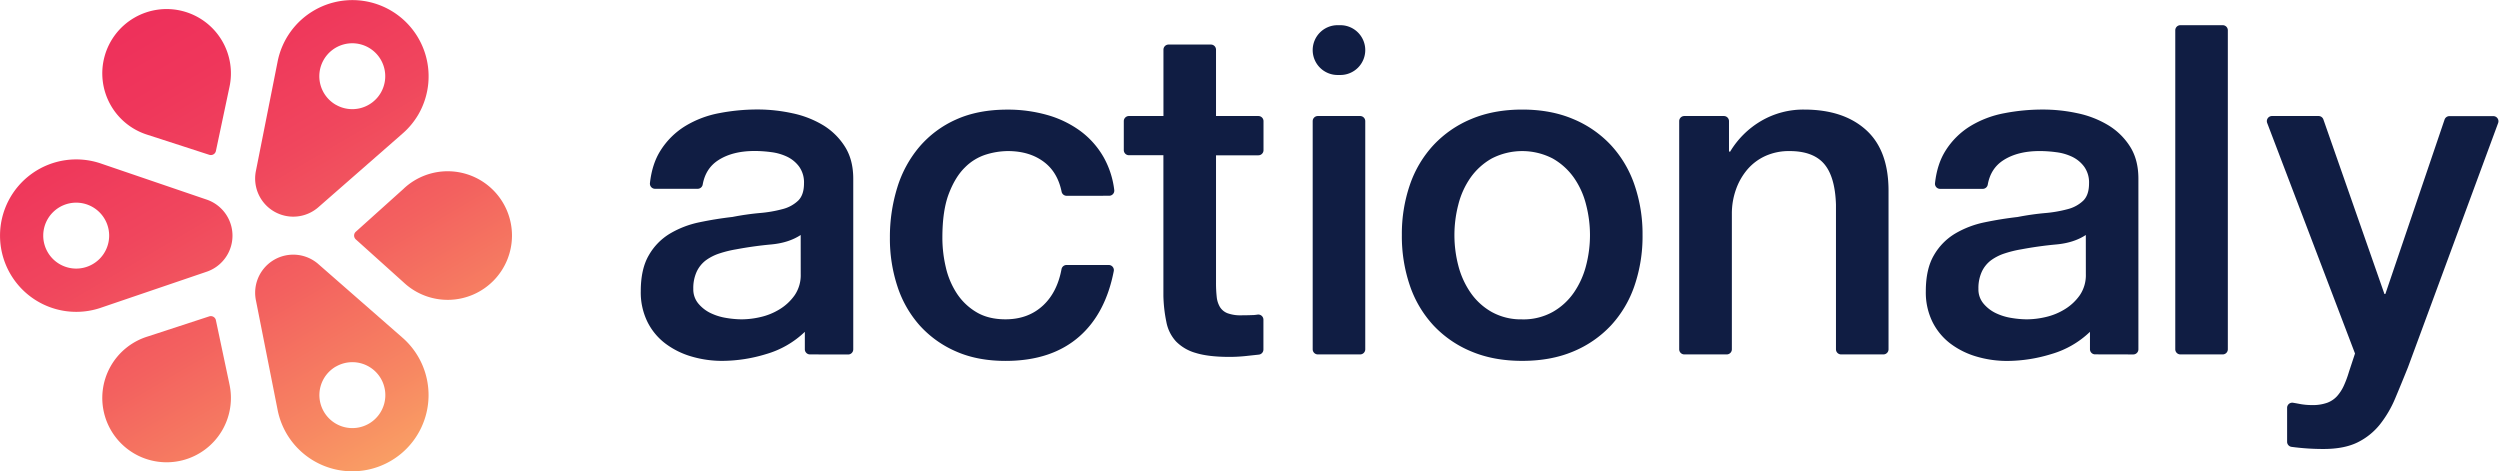
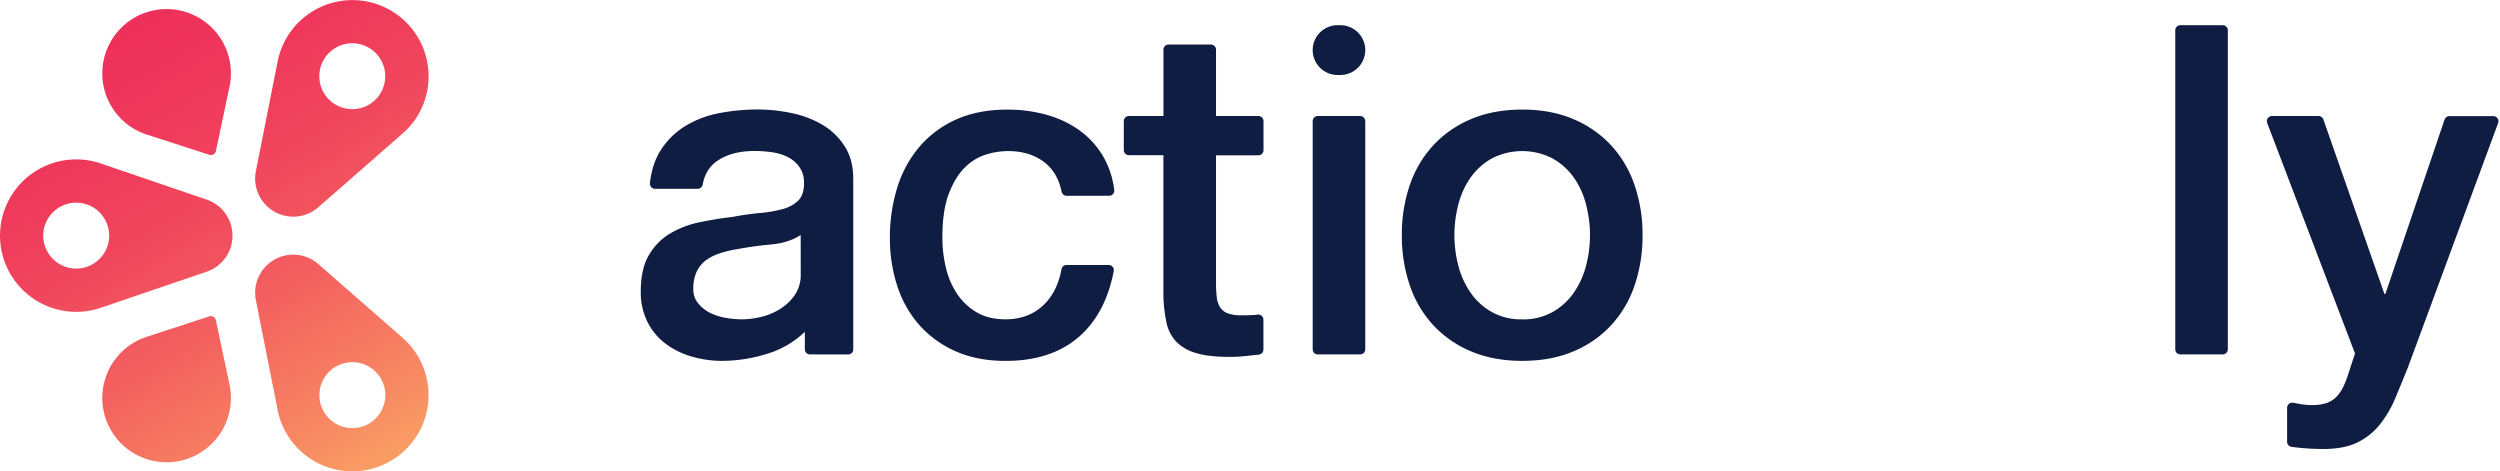
<svg xmlns="http://www.w3.org/2000/svg" xmlns:xlink="http://www.w3.org/1999/xlink" id="Outer_Circle_Guide" data-name="Outer Circle Guide" viewBox="0 0 1463.9 275.98">
  <defs>
    <style>.cls-1{fill:url(#linear-gradient);}.cls-2{fill:url(#linear-gradient-2);}.cls-3{fill:url(#linear-gradient-3);}.cls-4{fill:url(#linear-gradient-4);}.cls-5{fill:url(#linear-gradient-5);}.cls-6{fill:url(#linear-gradient-6);}.cls-7{fill:#101d43;}</style>
    <linearGradient id="linear-gradient" x1="141.39" y1="-28.63" x2="340.49" y2="310.74" gradientUnits="userSpaceOnUse">
      <stop offset="0" stop-color="#ee305b" />
      <stop offset="0.12" stop-color="#ef365b" />
      <stop offset="0.29" stop-color="#f0465d" />
      <stop offset="0.47" stop-color="#f3615f" />
      <stop offset="0.66" stop-color="#f78662" />
      <stop offset="0.87" stop-color="#fcb566" />
      <stop offset="0.99" stop-color="#ffd469" />
    </linearGradient>
    <linearGradient id="linear-gradient-2" x1="76.23" y1="9.6" x2="275.32" y2="348.97" xlink:href="#linear-gradient" />
    <linearGradient id="linear-gradient-3" x1="12.8" y1="46.81" x2="211.9" y2="386.18" xlink:href="#linear-gradient" />
    <linearGradient id="linear-gradient-4" x1="-0.91" y1="54.86" x2="198.19" y2="394.22" xlink:href="#linear-gradient" />
    <linearGradient id="linear-gradient-5" x1="154.16" y1="-36.12" x2="353.25" y2="303.25" xlink:href="#linear-gradient" />
    <linearGradient id="linear-gradient-6" x1="77.53" y1="8.84" x2="276.62" y2="348.21" xlink:href="#linear-gradient" />
  </defs>
  <path class="cls-1" d="M245,67a44.63,44.63,0,1,0-82.5-30.64h0L149.89,99.9h0a22.32,22.32,0,0,0,36.77,21.23h0l48.78-42.68h0A44.72,44.72,0,0,0,245,67Zm-48.3-5.61A19.3,19.3,0,1,1,223,54.28,19.3,19.3,0,0,1,196.66,61.34Z" />
  <path class="cls-2" d="M167.67,253.67a44.63,44.63,0,1,0,67.77-56.14h0l-48.78-42.67h0a22.31,22.31,0,0,0-36.76,21.23h0l12.59,63.58h0A44.55,44.55,0,0,0,167.67,253.67Zm29-39A19.3,19.3,0,1,1,189.61,241,19.3,19.3,0,0,1,196.67,214.64Z" />
  <path class="cls-3" d="M59.34,180.11h0l61.36-20.89h0a22.31,22.31,0,0,0,0-42.45h0L59.36,95.84h0a44.63,44.63,0,1,0,0,84.27ZM44.62,157.27A19.3,19.3,0,1,1,63.92,138,19.3,19.3,0,0,1,44.62,157.27Z" />
  <path class="cls-4" d="M134.24,224.45h0l-7.82-36.93v-.06h0a3.05,3.05,0,0,0-3.85-2.22h0L86.61,197h0a37.66,37.66,0,1,0,47.63,27.5Z" />
-   <path class="cls-5" d="M236.39,110.49h0l-28.07,25.23,0,0,0,0h0a3,3,0,0,0-.56,3.72,2.79,2.79,0,0,0,.56.71h0l28.11,25.28h0a37.65,37.65,0,1,0,0-55Z" />
  <path class="cls-6" d="M134.24,51.51h0l-7.82,36.93v0h0a3,3,0,0,1-2.94,2.35,3,3,0,0,1-.9-.13h0L86.61,79h0a37.66,37.66,0,1,1,47.63-27.5Z" />
  <path class="cls-7" d="M471.28,204.53V194.3a54.42,54.42,0,0,1-22.54,13A88.81,88.81,0,0,1,423,211.31a63.23,63.23,0,0,1-18.09-2.56,47.35,47.35,0,0,1-15.25-7.56,36,36,0,0,1-10.53-12.69,39.09,39.09,0,0,1-3.92-18q0-13,4.73-21.06a35,35,0,0,1,12.42-12.69,56.09,56.09,0,0,1,17.28-6.61q9.57-2,19.3-3.11a157.88,157.88,0,0,1,15.93-2.29,75,75,0,0,0,13.37-2.3,20.52,20.52,0,0,0,9.18-5q3.38-3.37,3.37-10.13a15.81,15.81,0,0,0-2.83-9.72,19,19,0,0,0-7-5.8,30.44,30.44,0,0,0-9.32-2.7,74.69,74.69,0,0,0-9.72-.68q-13,0-21.33,5.4-7.41,4.78-9.11,14.22a3,3,0,0,1-3,2.52h-24.9a3,3,0,0,1-3-3.31q1.24-11.3,6.2-19.1a44.88,44.88,0,0,1,14.45-14.31,59.2,59.2,0,0,1,19.84-7.56,118.16,118.16,0,0,1,22.68-2.16A95.55,95.55,0,0,1,464,66.32a57.79,57.79,0,0,1,18,7A39,39,0,0,1,494.77,85.9q4.86,7.69,4.86,18.76v99.92a3,3,0,0,1-3,3l-22.36-.05A3,3,0,0,1,471.28,204.53Zm-2.43-66.93q-7,4.6-17.28,5.54T431.05,146a65.8,65.8,0,0,0-9.45,2.3,28.46,28.46,0,0,0-8.1,4,17.77,17.77,0,0,0-5.53,6.75,23.09,23.09,0,0,0-2,10.12,12.9,12.9,0,0,0,3,8.64,21.5,21.5,0,0,0,7.16,5.54,33,33,0,0,0,9.18,2.83,56.93,56.93,0,0,0,9,.81,49.54,49.54,0,0,0,11.07-1.35,36.84,36.84,0,0,0,11.21-4.59,29.46,29.46,0,0,0,8.77-8.23,20.85,20.85,0,0,0,3.51-12.29Z" />
-   <path class="cls-7" d="M1223.8,204.53V194.3a54.42,54.42,0,0,1-22.54,13,88.81,88.81,0,0,1-25.79,4.05,63.23,63.23,0,0,1-18.09-2.56,47.45,47.45,0,0,1-15.25-7.56,36.23,36.23,0,0,1-10.53-12.69,39.09,39.09,0,0,1-3.92-18q0-13,4.73-21.06a35.08,35.08,0,0,1,12.42-12.69,56.09,56.09,0,0,1,17.28-6.61q9.59-2,19.3-3.11a157.88,157.88,0,0,1,15.93-2.29,74.79,74.79,0,0,0,13.37-2.3,20.46,20.46,0,0,0,9.18-5q3.38-3.37,3.37-10.13a15.81,15.81,0,0,0-2.83-9.72,19,19,0,0,0-7-5.8,30.36,30.36,0,0,0-9.32-2.7,74.69,74.69,0,0,0-9.72-.68q-13,0-21.33,5.4-7.41,4.78-9.1,14.22a3,3,0,0,1-3,2.52h-24.9a3,3,0,0,1-3-3.31q1.25-11.3,6.2-19.1a44.88,44.88,0,0,1,14.45-14.31,59.28,59.28,0,0,1,19.84-7.56,118.16,118.16,0,0,1,22.68-2.16,95.55,95.55,0,0,1,20.25,2.16,57.79,57.79,0,0,1,18,7,38.89,38.89,0,0,1,12.82,12.56q4.86,7.69,4.86,18.76v99.92a3,3,0,0,1-3,3l-22.35-.05A3,3,0,0,1,1223.8,204.53Zm-2.43-66.93q-7,4.6-17.28,5.54T1183.57,146a65.8,65.8,0,0,0-9.45,2.3,28.46,28.46,0,0,0-8.1,4,17.77,17.77,0,0,0-5.53,6.75,23.09,23.09,0,0,0-2,10.12,12.9,12.9,0,0,0,3,8.64,21.6,21.6,0,0,0,7.16,5.54,33.12,33.12,0,0,0,9.18,2.83,56.93,56.93,0,0,0,9,.81,49.54,49.54,0,0,0,11.07-1.35,36.84,36.84,0,0,0,11.21-4.59,29.46,29.46,0,0,0,8.77-8.23,20.85,20.85,0,0,0,3.51-12.29Z" />
  <path class="cls-7" d="M624.57,114.65a3,3,0,0,1-2.94-2.41q-2.28-11.17-10-17.16-8.5-6.61-21.47-6.62a44.27,44.27,0,0,0-12.69,2,30.11,30.11,0,0,0-12.42,7.56q-5.67,5.53-9.45,15.39t-3.78,25.78a75.44,75.44,0,0,0,2,17.28,47.06,47.06,0,0,0,6.48,15.39,35.09,35.09,0,0,0,11.47,10.94q7,4.18,17,4.18,13.5,0,22.28-8.37,8.05-7.68,10.53-21a3,3,0,0,1,2.94-2.44h24.66a3,3,0,0,1,3,3.57q-4.79,24.67-20,38.15-16.33,14.44-43.34,14.44-16.47,0-29-5.53a61.54,61.54,0,0,1-21.2-15.12,64.22,64.22,0,0,1-13.09-22.82,89.1,89.1,0,0,1-4.46-28.62,97.83,97.83,0,0,1,4.32-29.43,67.39,67.39,0,0,1,13-23.89A60.66,60.66,0,0,1,559.82,70q12.82-5.81,30.1-5.81A84.17,84.17,0,0,1,613,67.27a60.79,60.79,0,0,1,19.44,9.31,49.67,49.67,0,0,1,13.9,15.66,51.75,51.75,0,0,1,6.12,19,3,3,0,0,1-3,3.39Z" />
  <path class="cls-7" d="M661.05,67.94h20.22V29.09a3,3,0,0,1,3-3h24.78a3,3,0,0,1,3,3V67.94h24.81a3,3,0,0,1,3,3v17a3,3,0,0,1-3,3H712.05v74.52a74.08,74.08,0,0,0,.41,8.37,14.45,14.45,0,0,0,1.89,5.94,9,9,0,0,0,4.45,3.65,21.93,21.93,0,0,0,8.1,1.21q3.24,0,6.48-.13c1,0,2-.14,3-.28a3,3,0,0,1,3.43,3v17.43a3,3,0,0,1-2.69,3l-7.3.79a90.43,90.43,0,0,1-10,.54q-12.15,0-19.57-2.29a26.08,26.08,0,0,1-11.61-6.75A23.14,23.14,0,0,1,683,188.63a84.08,84.08,0,0,1-1.76-15.39V90.89H661.05a3,3,0,0,1-3-3v-17A3,3,0,0,1,661.05,67.94Z" />
  <path class="cls-7" d="M783.24,14.75h1.62a14.58,14.58,0,0,1,14.58,14.58h0a14.58,14.58,0,0,1-14.58,14.58h-1.62a14.58,14.58,0,0,1-14.58-14.58h0A14.58,14.58,0,0,1,783.24,14.75ZM771.66,67.94h24.78a3,3,0,0,1,3,3V204.53a3,3,0,0,1-3,3H771.66a3,3,0,0,1-3-3V70.94A3,3,0,0,1,771.66,67.94Z" />
  <path class="cls-7" d="M891.34,211.31q-16.74,0-29.84-5.53a63.64,63.64,0,0,1-22.14-15.26,65.16,65.16,0,0,1-13.77-23.22,89.38,89.38,0,0,1-4.72-29.7,88.56,88.56,0,0,1,4.72-29.43A65.25,65.25,0,0,1,839.36,85,63.61,63.61,0,0,1,861.5,69.7q13.1-5.53,29.84-5.54t29.83,5.54A63.61,63.61,0,0,1,943.31,85a65.25,65.25,0,0,1,13.77,23.22,88.56,88.56,0,0,1,4.73,29.43,89.38,89.38,0,0,1-4.73,29.7,65.16,65.16,0,0,1-13.77,23.22,63.64,63.64,0,0,1-22.14,15.26Q908.08,211.32,891.34,211.31Zm0-24.3a35.31,35.31,0,0,0,17.82-4.32,37.44,37.44,0,0,0,12.42-11.34,49.45,49.45,0,0,0,7.15-15.79,70.73,70.73,0,0,0,0-35.78A47.73,47.73,0,0,0,921.58,104a38.26,38.26,0,0,0-12.42-11.21,38.91,38.91,0,0,0-35.64,0A38.15,38.15,0,0,0,861.1,104a47.75,47.75,0,0,0-7.16,15.79,71,71,0,0,0,0,35.78,49.47,49.47,0,0,0,7.16,15.79,37.34,37.34,0,0,0,12.42,11.34A35.31,35.31,0,0,0,891.34,187Z" />
-   <path class="cls-7" d="M986.27,67.94h23.16a3,3,0,0,1,3,3V88.46l.54.54a51.68,51.68,0,0,1,18.36-18.22,48.93,48.93,0,0,1,25.11-6.62q22.95,0,36.18,11.88t13.23,35.64v92.85a3,3,0,0,1-3,3h-24.78a3,3,0,0,1-3-3V119.78q-.54-16.45-7-23.89t-20.25-7.43a33.44,33.44,0,0,0-14,2.84,30.45,30.45,0,0,0-10.53,7.83,36.89,36.89,0,0,0-6.75,11.74,42,42,0,0,0-2.43,14.31v79.35a3,3,0,0,1-3,3H986.27a3,3,0,0,1-3-3V70.94A3,3,0,0,1,986.27,67.94Z" />
  <path class="cls-7" d="M1276.75,14.75h24.78a3,3,0,0,1,3,3V204.53a3,3,0,0,1-3,3h-24.78a3,3,0,0,1-3-3V17.75A3,3,0,0,1,1276.75,14.75Z" />
  <path class="cls-7" d="M1330.38,67.94h27.27a3,3,0,0,1,2.83,2l35.75,102.21h.54L1431.45,70a3,3,0,0,1,2.84-2H1460a3,3,0,0,1,2.82,4L1410,215.09q-3.8,9.45-7.43,18.09a65,65,0,0,1-8.91,15.26A38.48,38.48,0,0,1,1380.57,259q-7.85,3.9-20,3.91a139.2,139.2,0,0,1-18.76-1.25,3,3,0,0,1-2.57-3V238.84a3,3,0,0,1,3.5-3c1.29.21,2.55.44,3.79.68a38.38,38.38,0,0,0,7.29.67,25.09,25.09,0,0,0,8.91-1.35,14.78,14.78,0,0,0,5.8-3.91,24.36,24.36,0,0,0,3.92-6.08,60.79,60.79,0,0,0,3-8.1L1379,207,1327.57,72A3,3,0,0,1,1330.38,67.94Z" />
</svg>